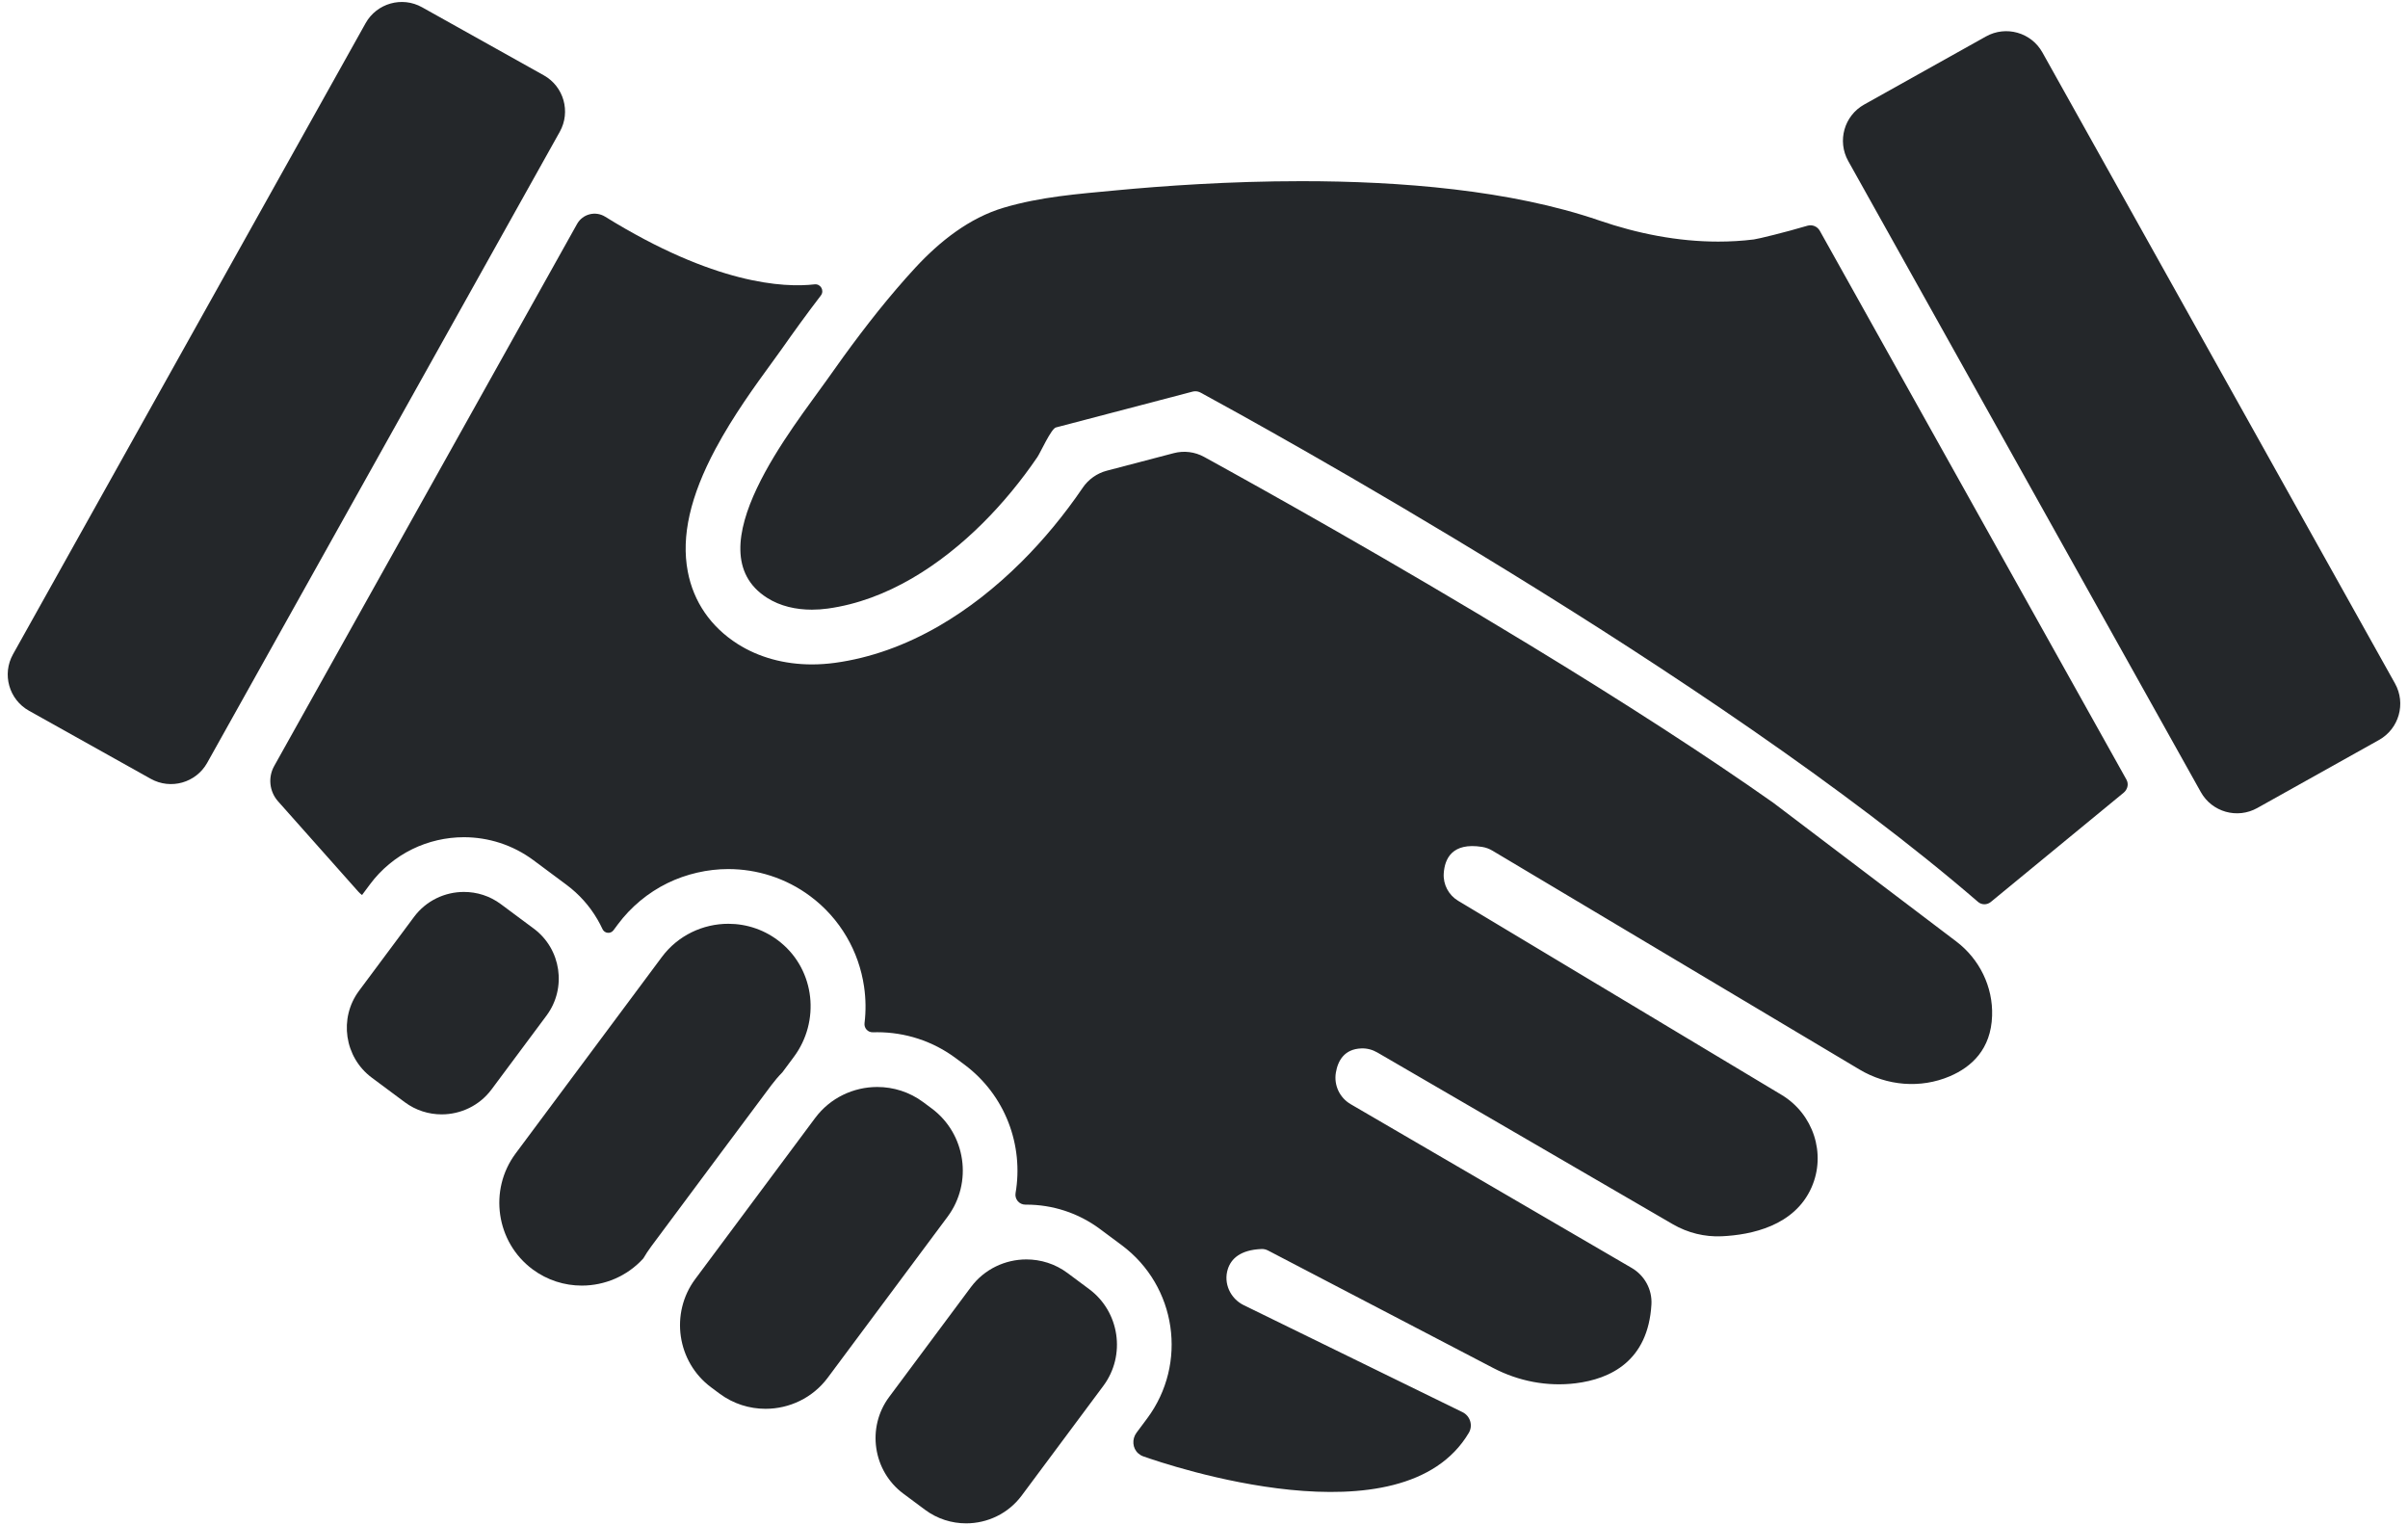
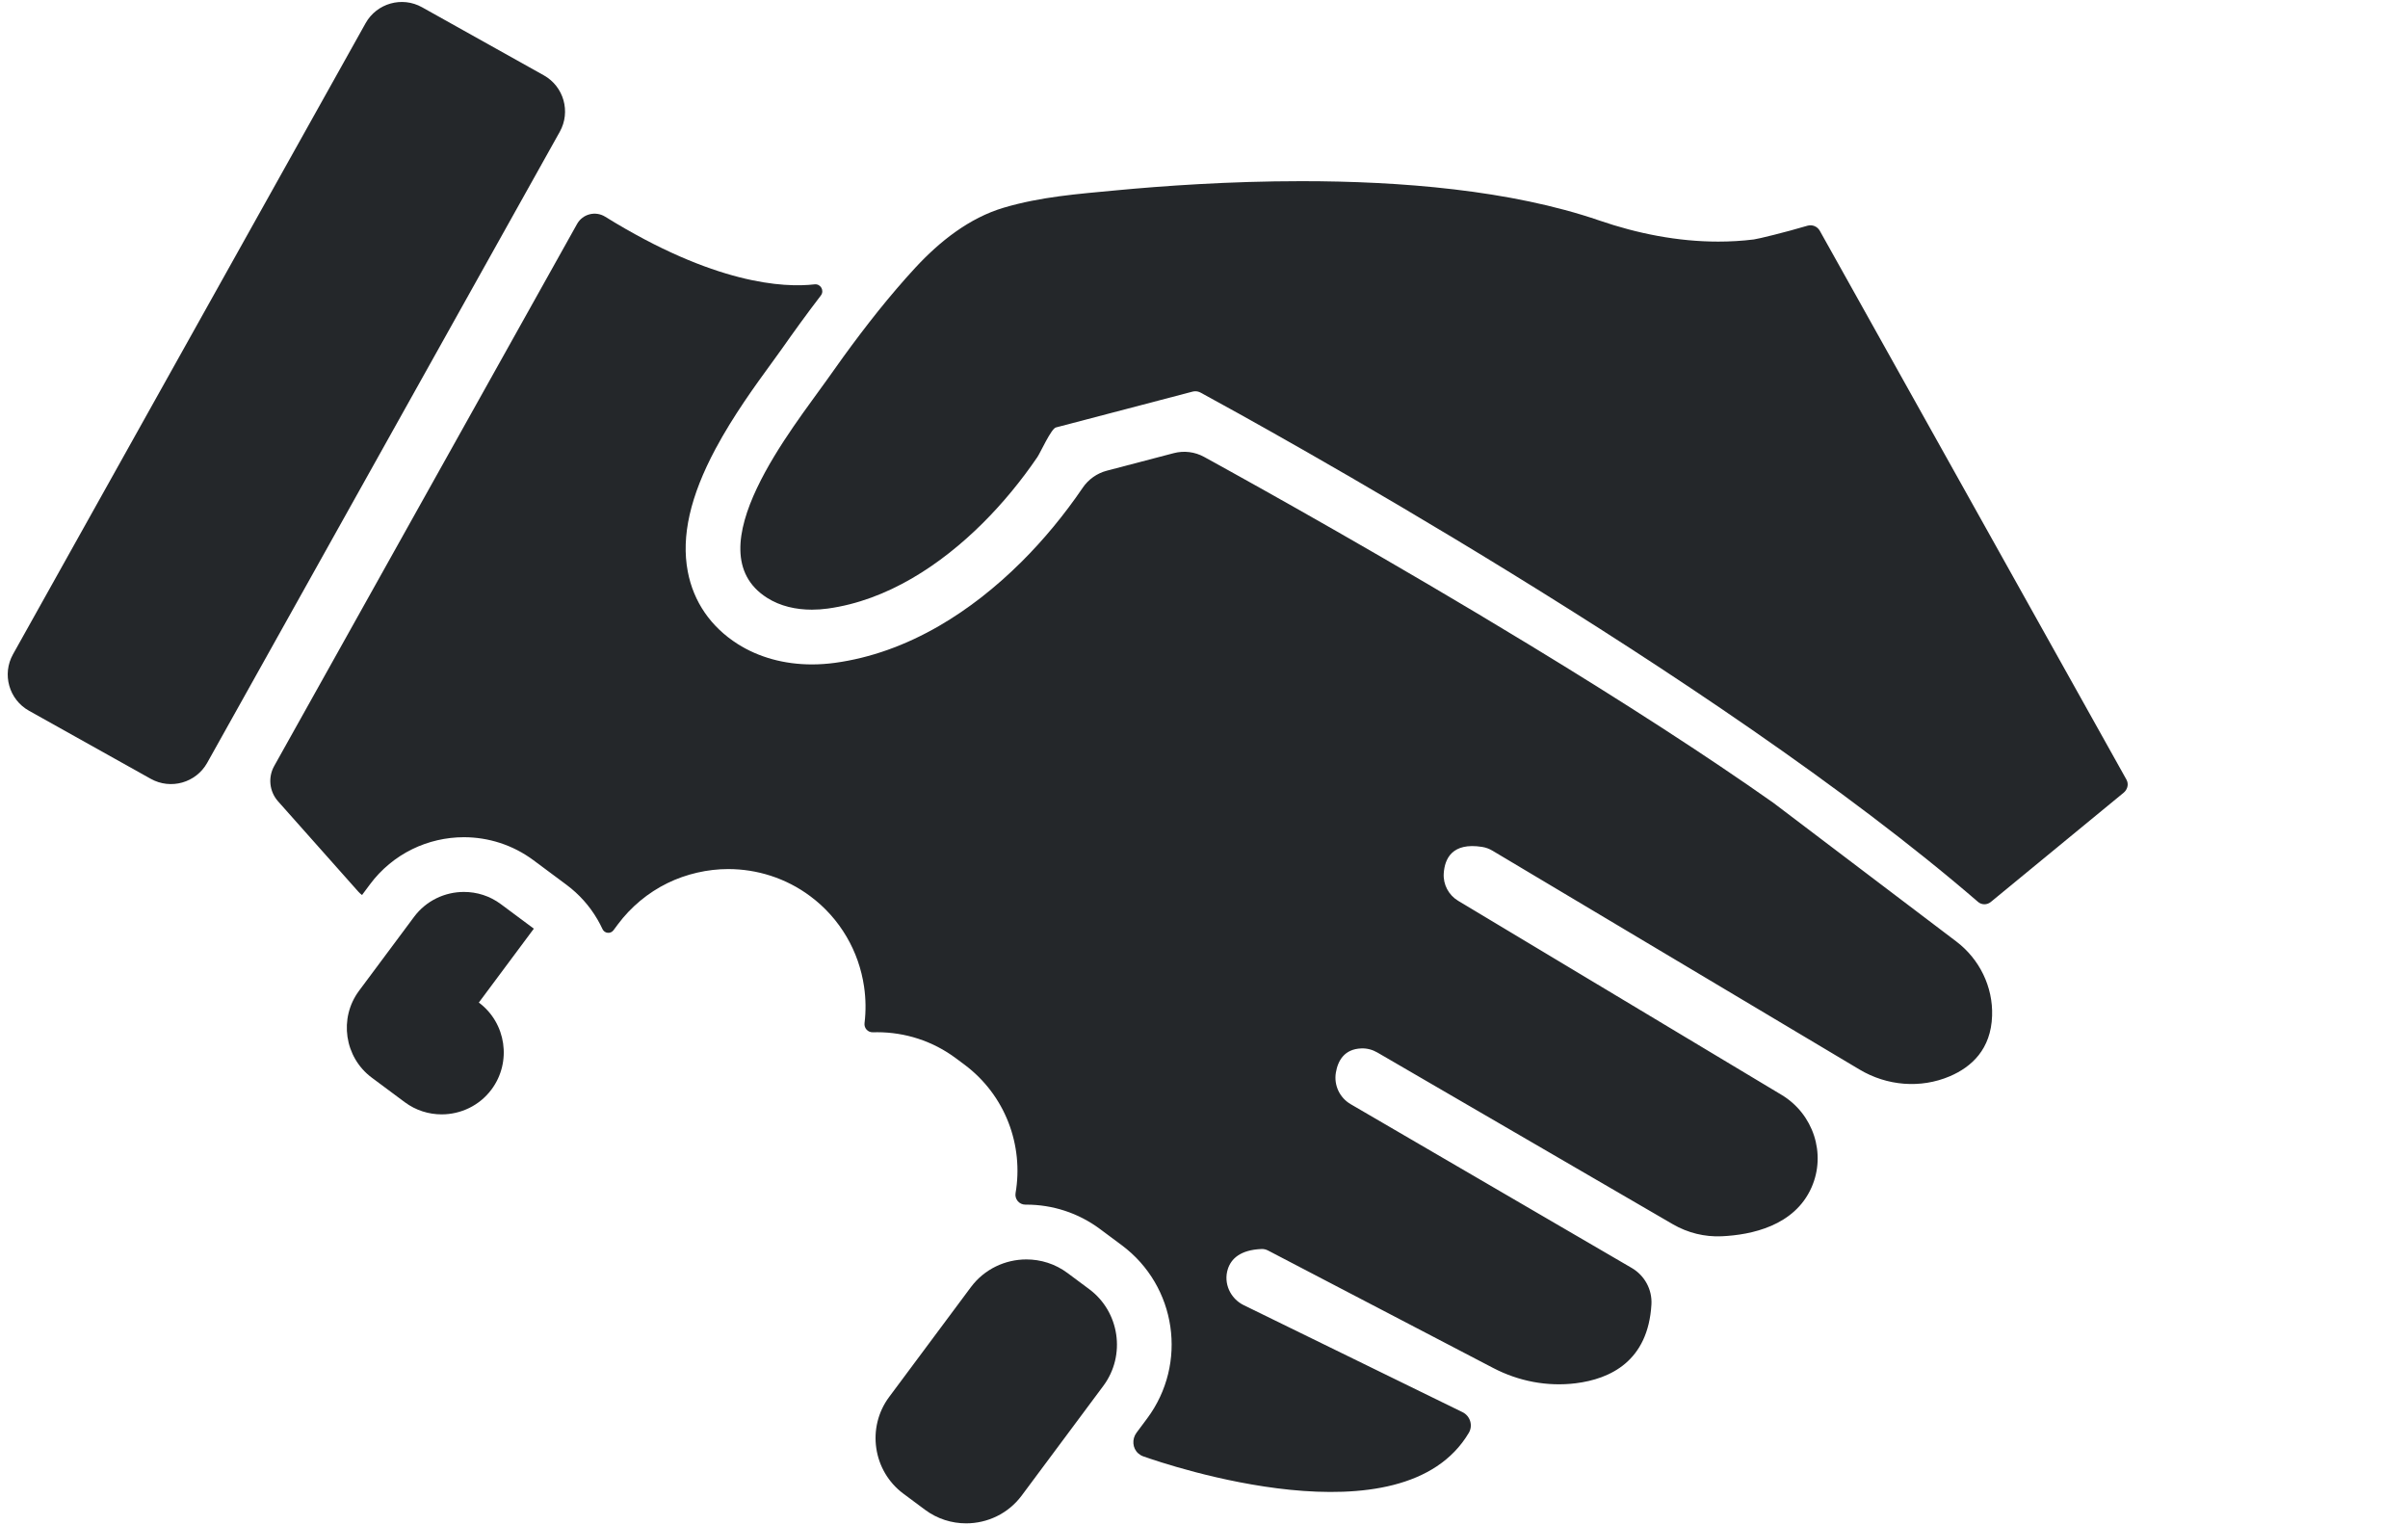
<svg xmlns="http://www.w3.org/2000/svg" xmlns:ns1="http://sodipodi.sourceforge.net/DTD/sodipodi-0.dtd" xmlns:ns2="http://www.inkscape.org/namespaces/inkscape" version="1.1" id="Vrstva_1" x="0px" y="0px" viewBox="0 0 750 475" xml:space="preserve" ns1:docname="ruce_kontakt.svg" width="750" height="475" ns2:version="1.1.2 (0a00cf5339, 2022-02-04)">
  <defs id="defs54" />
  <ns1:namedview id="namedview52" pagecolor="#ffffff" bordercolor="#666666" borderopacity="1.0" ns2:pageshadow="2" ns2:pageopacity="0.0" ns2:pagecheckerboard="0" showgrid="false" fit-margin-top="0" fit-margin-left="0" fit-margin-right="0" fit-margin-bottom="0" ns2:zoom="0.829" ns2:cx="281.06152" ns2:cy="211.09771" ns2:window-width="1920" ns2:window-height="1015" ns2:window-x="0" ns2:window-y="0" ns2:window-maximized="1" ns2:current-layer="Vrstva_1" />
  <style type="text/css" id="style2">
	.st0{filter:url(#Adobe_OpacityMaskFilter);}
	.st1{fill:url(#SVGID_00000098903121176256808080000016673292529327119781_);}
	.st2{mask:url(#SVGID_1_);}
	.st3{fill:#24272A;}
</style>
  <g id="g49" transform="translate(-125.041,-288.853)">
    <g id="g4">
	</g>
    <defs id="defs9">
      <filter id="Adobe_OpacityMaskFilter" filterUnits="userSpaceOnUse">
        <feColorMatrix type="matrix" values="1 0 0 0 0  0 1 0 0 0  0 0 1 0 0  0 0 0 1 0" id="feColorMatrix6" />
      </filter>
    </defs>
    <mask maskUnits="userSpaceOnUse" id="SVGID_1_">
      <g class="st0" id="g26">
        <linearGradient id="SVGID_00000108286638972068994840000013438769957783203235_" gradientUnits="userSpaceOnUse" x1="478.112" y1="-145.536" x2="478.112" y2="684.837">
          <stop offset="0.211" style="stop-color:#FFFFFF" id="stop11" />
          <stop offset="0.281" style="stop-color:#F3F3F3" id="stop13" />
          <stop offset="0.408" style="stop-color:#D2D2D2" id="stop15" />
          <stop offset="0.579" style="stop-color:#9D9D9D" id="stop17" />
          <stop offset="0.786" style="stop-color:#535353" id="stop19" />
          <stop offset="1" style="stop-color:#000000" id="stop21" />
        </linearGradient>
        <rect x="-378.88" y="-288.38" style="fill:url(#SVGID_00000108286638972068994840000013438769957783203235_)" width="1713.99" height="978.8" id="rect24" />
      </g>
    </mask>
    <g class="st2" mask="url(#SVGID_1_)" id="g29">
	</g>
    <g id="g47">
-       <path class="st3" d="m 415.24,634.04 -2.62,-1.95 c -4.3,-3.2 -9.34,-4.74 -14.34,-4.74 -7.37,0 -14.66,3.35 -19.37,9.68 l -37.33,50.14 c -7.91,10.63 -5.69,25.8 4.94,33.71 l 2.62,1.95 c 4.3,3.2 9.34,4.74 14.34,4.74 7.37,0 14.66,-3.35 19.37,-9.68 l 37.33,-50.14 c 7.91,-10.63 5.69,-25.8 -4.94,-33.71 z" id="path31" />
      <path class="st3" d="m 464.29,690.31 -6.76,-5.03 c -3.84,-2.86 -8.34,-4.23 -12.8,-4.23 -6.58,0 -13.09,2.99 -17.3,8.64 l -25.45,34.19 c -7.07,9.49 -5.08,23.04 4.41,30.1 l 6.76,5.03 c 3.84,2.86 8.34,4.23 12.8,4.23 6.58,0 13.09,-2.99 17.3,-8.64 l 25.45,-34.19 c 7.06,-9.49 5.08,-23.04 -4.41,-30.1 z" id="path33" />
-       <path class="st3" d="m 291.31,578.05 -10.27,-7.64 c -3.45,-2.57 -7.49,-3.8 -11.5,-3.8 -5.91,0 -11.76,2.69 -15.54,7.77 l -17.13,23.01 c -6.35,8.53 -4.57,20.7 3.96,27.05 l 10.27,7.64 c 3.45,2.57 7.49,3.8 11.5,3.8 5.91,0 11.76,-2.69 15.54,-7.77 l 17.13,-23.01 c 6.35,-8.54 4.57,-20.71 -3.96,-27.05 z" id="path35" />
-       <path class="st3" d="m 365.24,626.85 c 1.08,-1.44 2.25,-2.81 3.51,-4.1 l 3.54,-4.76 c 8.25,-11.08 6.62,-26.84 -4.06,-35.61 -4.8,-3.95 -10.59,-5.85 -16.33,-5.85 -7.88,0 -15.68,3.58 -20.72,10.35 l -45.55,61.19 c -8.46,11.37 -6.09,27.6 5.28,36.06 v 0 c 4.6,3.42 9.99,5.07 15.34,5.07 7.11,0 14.15,-2.92 19.16,-8.46 0.75,-1.29 1.58,-2.54 2.49,-3.77 l 21.63,-29.06 z" id="path37" />
+       <path class="st3" d="m 291.31,578.05 -10.27,-7.64 c -3.45,-2.57 -7.49,-3.8 -11.5,-3.8 -5.91,0 -11.76,2.69 -15.54,7.77 l -17.13,23.01 c -6.35,8.53 -4.57,20.7 3.96,27.05 l 10.27,7.64 c 3.45,2.57 7.49,3.8 11.5,3.8 5.91,0 11.76,-2.69 15.54,-7.77 c 6.35,-8.54 4.57,-20.71 -3.96,-27.05 z" id="path35" />
      <path class="st3" d="m 294.42,312.31 -37.93,-21.2 c -6.23,-3.48 -14.1,-1.25 -17.58,4.97 L 129.09,492.6 c -3.48,6.23 -1.25,14.1 4.97,17.58 l 37.93,21.2 c 6.23,3.48 14.1,1.25 17.58,-4.97 L 299.39,329.89 c 3.48,-6.23 1.25,-14.1 -4.97,-17.58 z" id="path39" />
-       <path class="st3" d="M 870.99,501.69 761.17,305.18 c -3.48,-6.23 -11.35,-8.45 -17.58,-4.97 l -37.93,21.2 c -6.23,3.48 -8.45,11.35 -4.97,17.58 l 109.82,196.52 c 3.48,6.23 11.35,8.45 17.58,4.97 l 37.93,-21.2 c 6.23,-3.49 8.45,-11.36 4.97,-17.59 z" id="path41" />
      <path class="st3" d="m 734.34,582.03 -56.99,-43.19 c -20.6,-14.52 -46.3,-31.15 -76.37,-49.43 -42.41,-25.78 -82.38,-48.09 -100.9,-58.27 -2.89,-1.59 -6.28,-2.01 -9.47,-1.17 l -20.83,5.46 c -3.06,0.8 -5.73,2.69 -7.51,5.3 l -0.02,0.04 c -5.77,8.46 -12.2,16.23 -19.1,23.09 -8.1,8.05 -16.68,14.73 -25.53,19.86 -10.61,6.16 -21.54,10.04 -32.47,11.54 -2.42,0.33 -4.86,0.5 -7.23,0.5 -8.58,0 -16.57,-2.2 -23.12,-6.36 -8.38,-5.33 -13.76,-13.15 -15.55,-22.6 -2.07,-10.93 0.76,-23.42 8.65,-38.17 5.56,-10.39 12.49,-19.89 17.54,-26.82 1.24,-1.7 2.32,-3.18 3.17,-4.39 3.48,-4.95 7.55,-10.62 12.1,-16.55 1.16,-1.51 -0.05,-3.68 -1.95,-3.47 -9.56,1.1 -31.2,0.03 -65.24,-21.07 -3.02,-1.87 -7,-0.85 -8.74,2.26 L 210.44,527.4 c -1.98,3.54 -1.5,7.95 1.2,10.99 l 25.01,28.14 c 0.35,0.39 0.73,0.74 1.15,1.04 l 2.51,-3.37 c 3.44,-4.62 7.99,-8.4 13.16,-10.92 4.96,-2.43 10.51,-3.71 16.05,-3.71 3.82,0 7.6,0.6 11.22,1.77 3.76,1.22 7.28,3.04 10.46,5.4 l 10.27,7.64 c 3.93,2.93 7.18,6.55 9.64,10.77 0.58,0.99 1.11,2.01 1.59,3.04 0.64,1.38 2.52,1.57 3.42,0.35 l 1.36,-1.83 c 4.05,-5.43 9.39,-9.88 15.47,-12.85 5.85,-2.86 12.5,-4.37 18.89,-4.37 4.47,0 8.97,0.7 13.23,2.08 4.42,1.43 8.58,3.57 12.32,6.36 4.63,3.44 8.44,7.71 11.35,12.67 2.79,4.77 4.61,9.98 5.42,15.47 0.56,3.81 0.61,7.63 0.15,11.4 -0.19,1.56 1.04,2.9 2.6,2.85 0.45,-0.02 0.91,-0.02 1.37,-0.02 4.26,0 8.58,0.67 12.68,2 4.25,1.38 8.21,3.43 11.81,6.11 l 2.62,1.95 c 12.84,9.56 18.5,25.24 15.96,40.03 -0.32,1.89 1.14,3.61 3.05,3.6 0.1,0 0.21,0 0.31,0 4.05,0 8.05,0.63 11.89,1.88 3.98,1.29 7.7,3.22 11.07,5.73 l 6.76,5.03 c 17.08,12.71 20.62,36.87 7.9,53.95 l -3.31,4.44 c -1.47,1.98 -1.29,4.81 0.55,6.44 0.46,0.41 0.98,0.72 1.56,0.92 7.59,2.69 80.72,27.53 101.39,-7.32 1.36,-2.29 0.44,-5.26 -1.95,-6.44 l -68.16,-33.33 c -4.17,-2.04 -6.37,-6.83 -4.94,-11.25 1.01,-3.14 3.81,-5.95 10.47,-6.23 0.71,-0.03 1.41,0.13 2.04,0.46 l 70.18,36.61 c 7.88,4.11 16.82,5.83 25.64,4.74 10.81,-1.34 22.57,-6.9 23.6,-24.55 0.27,-4.64 -2.12,-9.02 -6.13,-11.36 L 545.72,632.7 c -3.42,-1.99 -5.26,-5.89 -4.61,-9.8 0.61,-3.65 2.57,-7.37 7.94,-7.56 1.76,-0.07 3.5,0.4 5.02,1.29 l 92.01,53.47 c 4.62,2.68 9.91,3.99 15.25,3.74 9.2,-0.43 22.63,-3.22 27.93,-15.2 4.66,-10.53 0.55,-22.9 -9.32,-28.83 L 579.2,569.37 c -2.97,-1.78 -4.72,-5.08 -4.49,-8.54 0.3,-4.56 2.61,-9.74 11.98,-8.24 1.14,0.18 2.22,0.59 3.21,1.18 l 114.34,68.16 c 8.52,5.08 18.98,5.97 28.1,2.08 6.78,-2.9 12.81,-8.4 13.16,-18.8 0.32,-9.07 -3.93,-17.7 -11.16,-23.18 z" id="path43" />
      <path class="st3" d="m 691.84,360.72 c -0.76,-1.36 -2.36,-2.01 -3.86,-1.57 -6.86,2.04 -15.43,4.12 -16.68,4.27 -3.69,0.46 -7.39,0.67 -11.1,0.67 -12.58,0 -25.15,-2.49 -37.02,-6.57 -27.67,-9.51 -62.08,-12.25 -92.76,-12.25 -22.7,0 -43.37,1.5 -57.78,2.86 -11.87,1.12 -23.4,1.98 -34.91,5.38 -10.81,3.19 -20.06,10.56 -27.61,18.72 -2,2.16 -3.95,4.37 -5.87,6.61 -7.74,9.04 -14.89,18.68 -21.7,28.37 -9.98,14.19 -41.85,53.02 -18.61,67.8 4.13,2.63 9.04,3.7 13.97,3.7 1.65,0 3.3,-0.12 4.92,-0.34 18.6,-2.55 35.25,-13.63 48.3,-26.6 6.32,-6.29 12.01,-13.24 17.04,-20.61 0.86,-1.26 4.28,-8.81 5.73,-9.19 l 31.91,-8.36 10.66,-2.8 c 0.29,-0.07 0.58,-0.11 0.87,-0.11 0.56,0 1.13,0.14 1.63,0.41 16.45,8.92 159.85,87.56 242.14,158.59 0.01,0.01 0.02,0.01 0.02,0.02 1.13,0.97 2.81,0.97 3.96,0.02 l 41.39,-34.03 c 1.03,-0.85 1.53,-2.25 1.11,-3.52 -0.07,-0.2 -0.15,-0.39 -0.25,-0.58 z" id="path45" />
    </g>
  </g>
</svg>